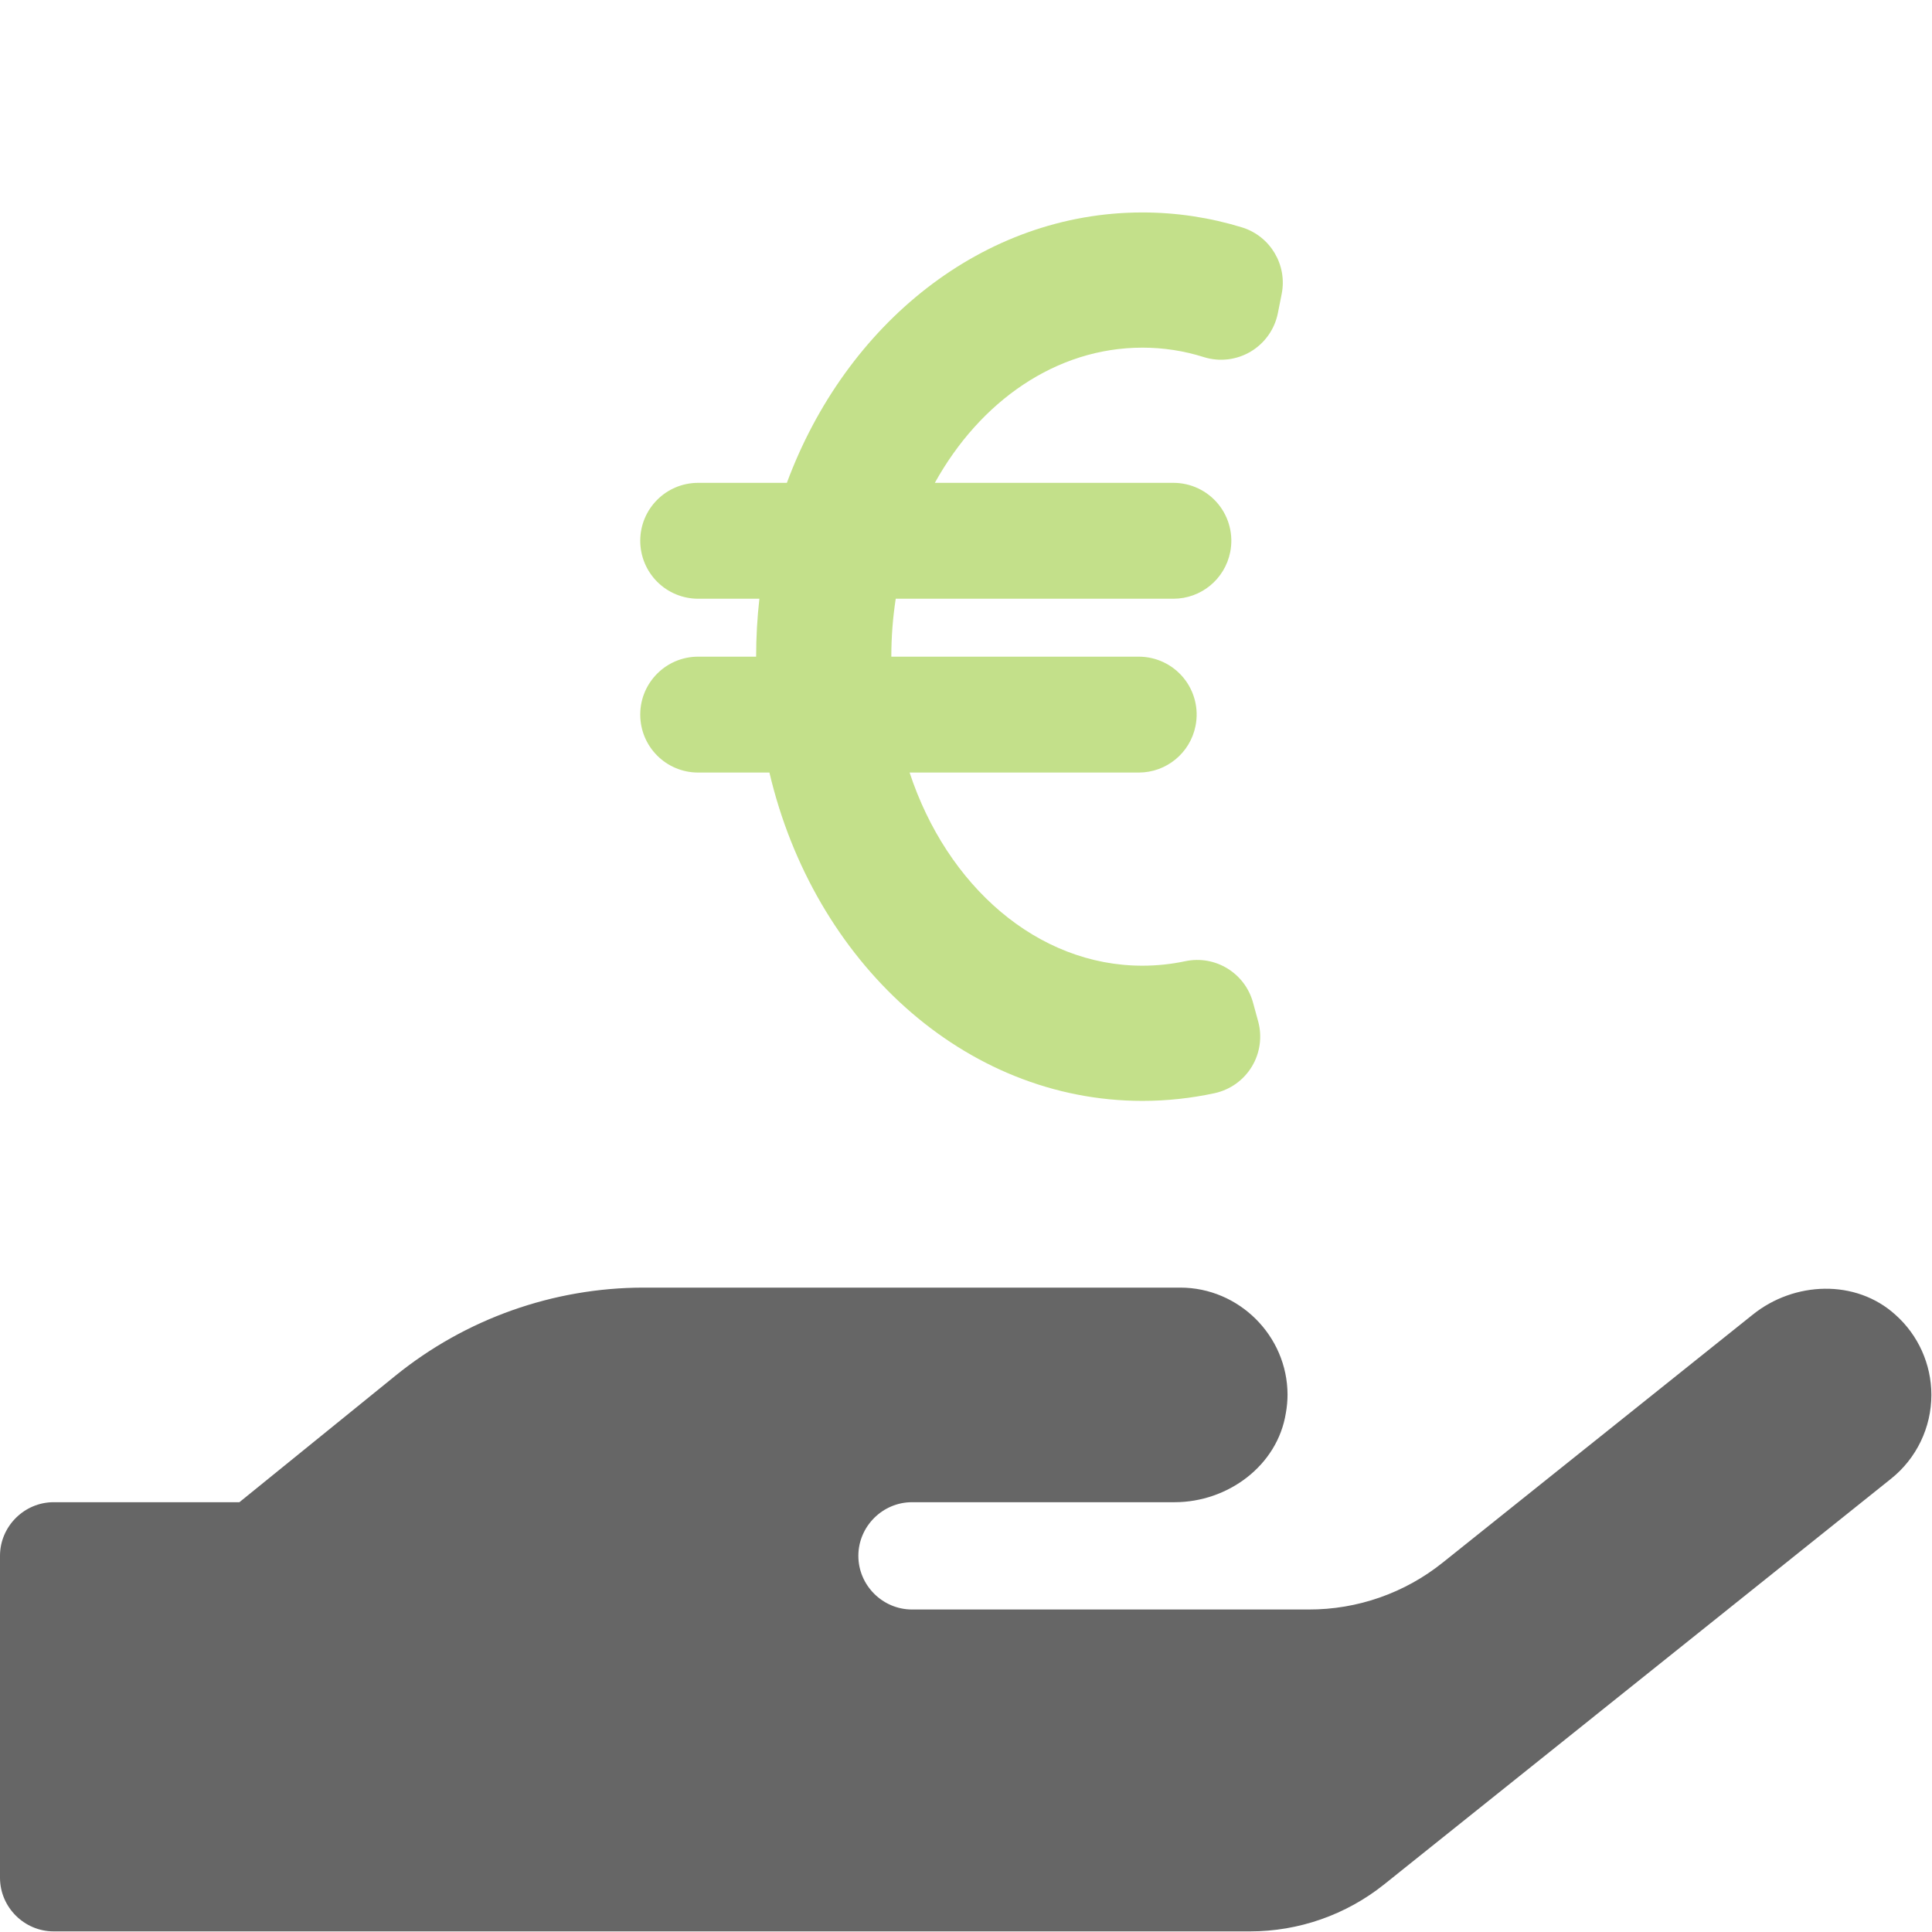
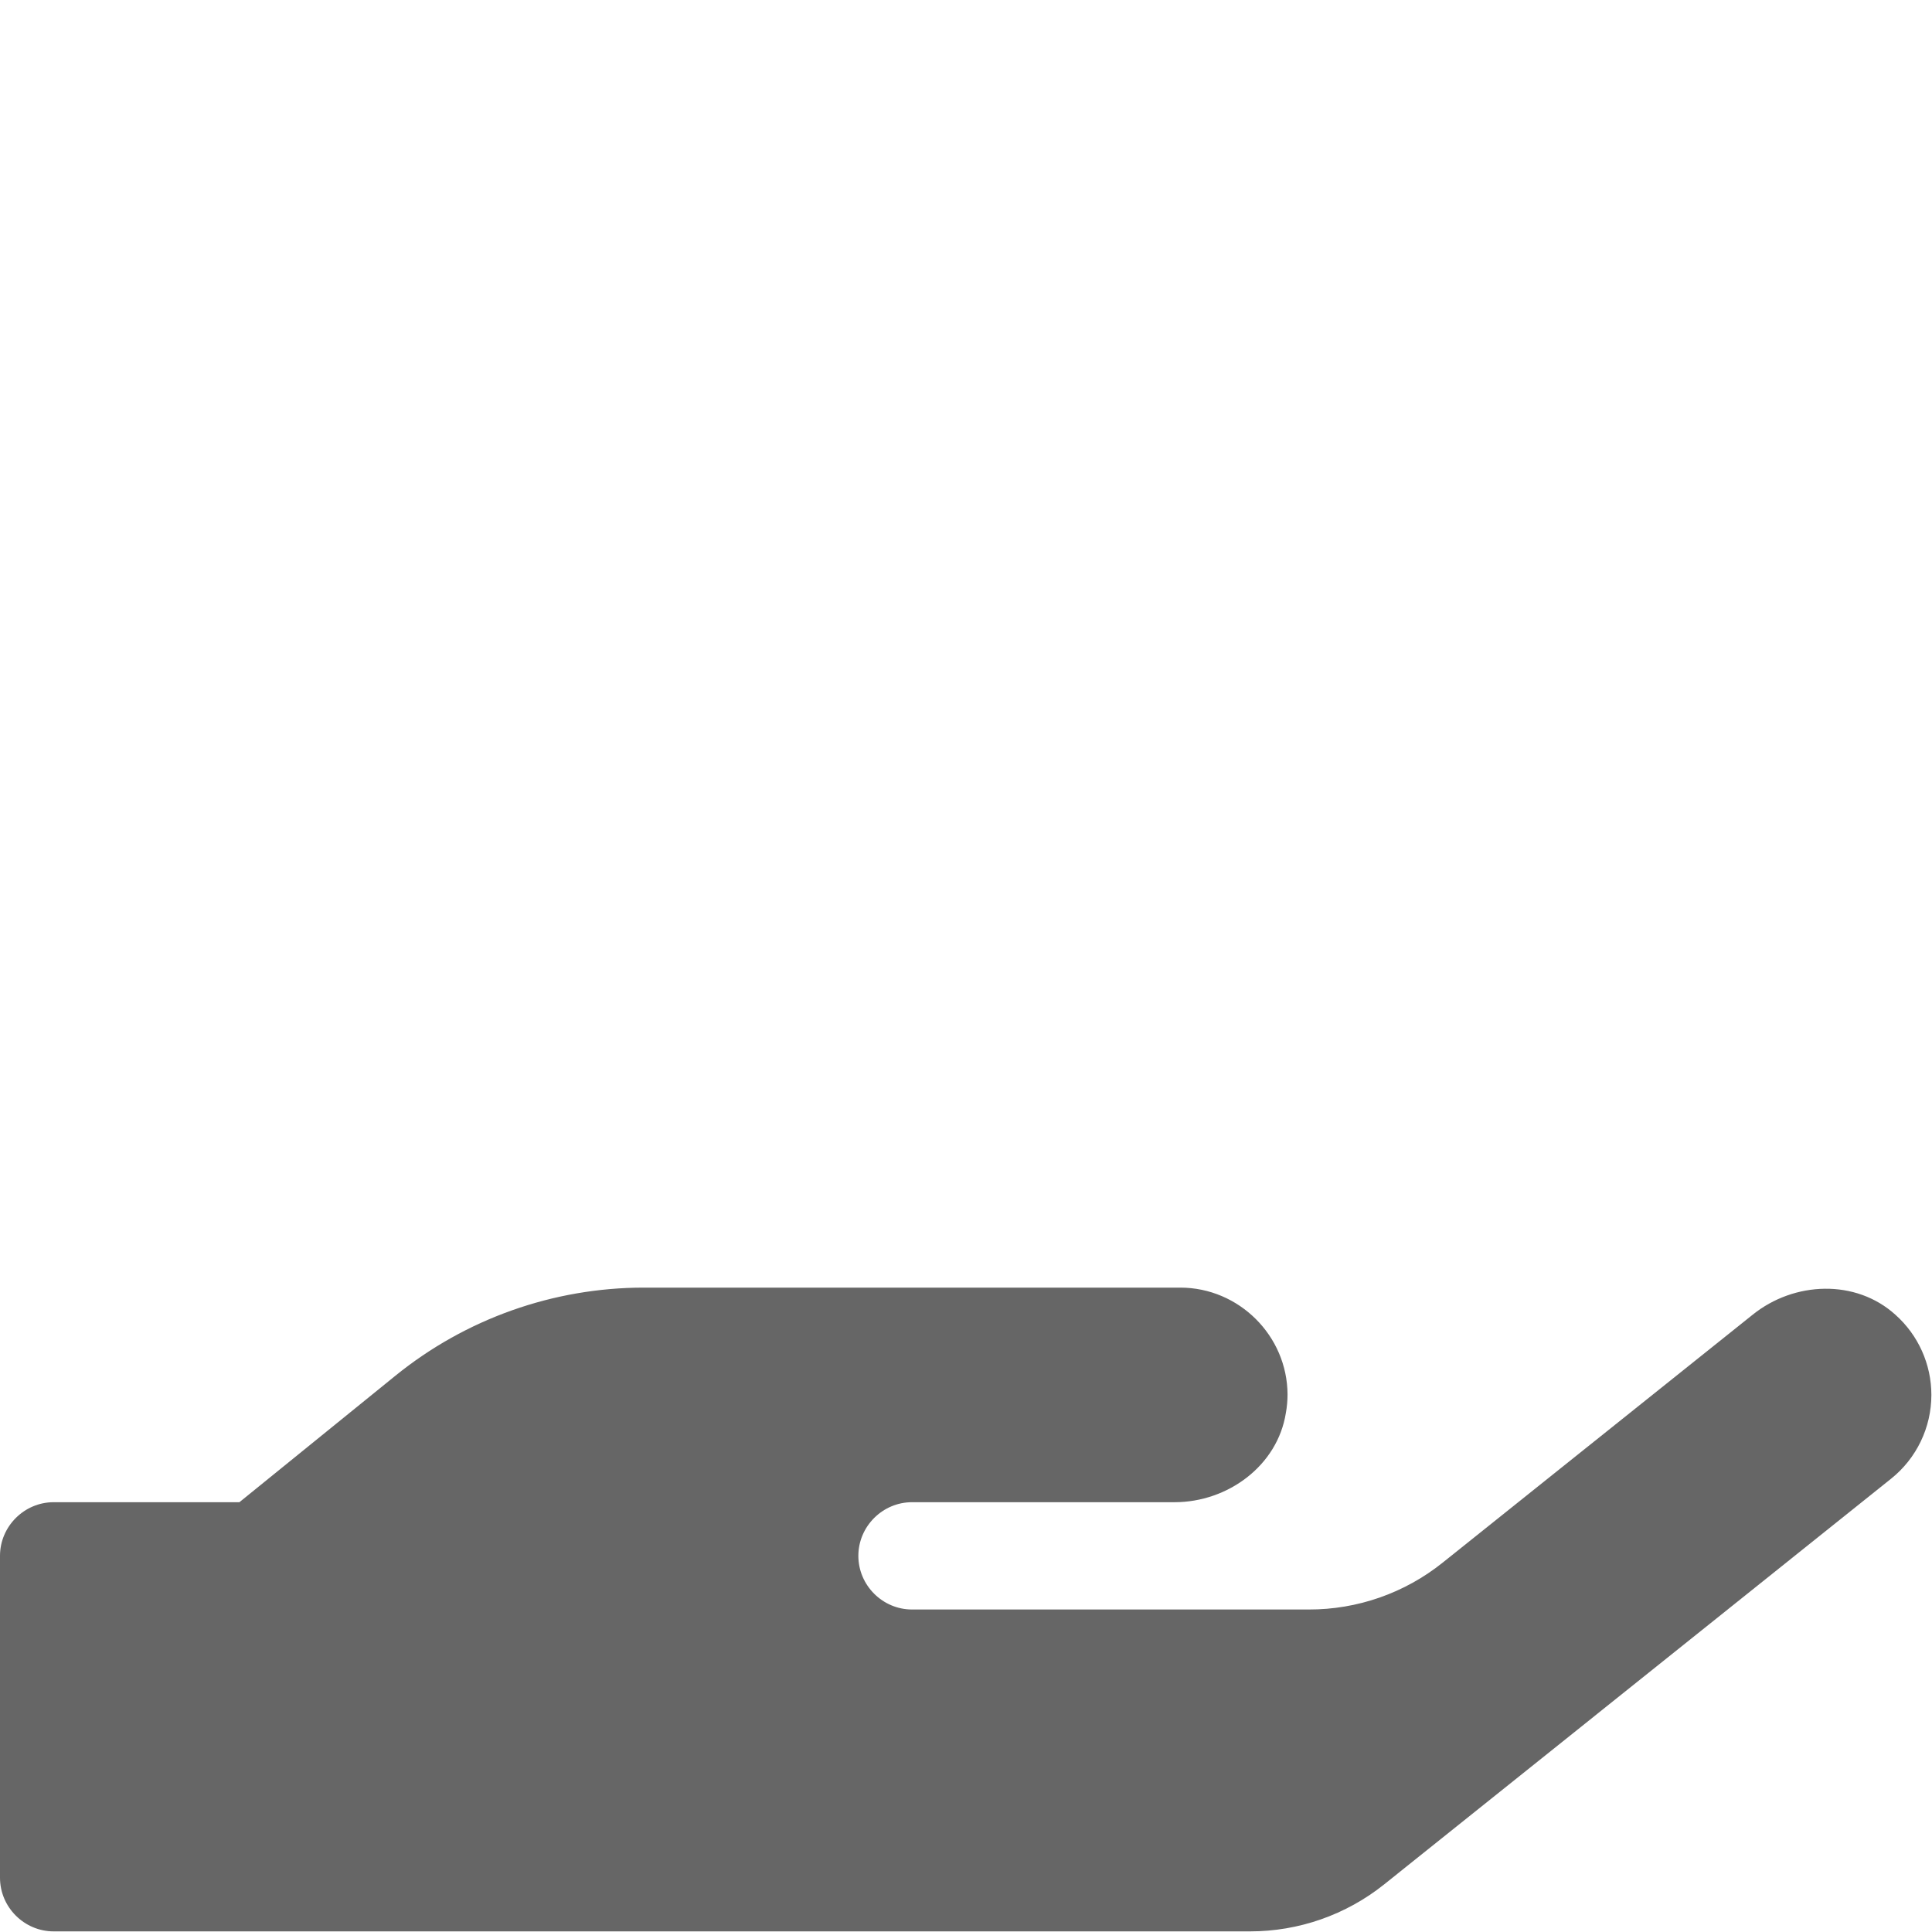
<svg xmlns="http://www.w3.org/2000/svg" width="100%" height="100%" viewBox="0 0 2084 2084" version="1.1" xml:space="preserve" style="fill-rule:evenodd;clip-rule:evenodd;stroke-linejoin:round;stroke-miterlimit:2;">
  <g>
    <g>
      <path d="M2039.85,1595.07l-546.853,437.628c-41.065,32.811 -92.107,50.675 -144.67,50.634l-1290.46,0c-31.745,0 -57.868,-26.122 -57.868,-57.868l0,-347.208c0,-31.746 26.123,-57.868 57.868,-57.868l200.368,-0l168.179,-136.352c75.773,-61.478 170.426,-95.073 268.002,-95.12l578.68,-0c63.355,-0.001 115.539,52.02 115.737,115.374c-0.014,6.671 -0.619,13.328 -1.809,19.892c-9.042,56.783 -62.57,96.206 -120.076,96.206l-283.192,-0c-31.745,-0 -57.868,26.122 -57.868,57.868c0,31.745 26.123,57.868 57.868,57.868l427.862,-0c52.583,0.157 103.662,-17.721 144.67,-50.635l334.188,-267.278c44.848,-36.167 111.396,-38.699 154.074,0c24.658,21.95 38.782,53.434 38.782,86.447c0,35.157 -16.019,68.465 -43.484,90.412Z" style="fill:#666;fill-rule:nonzero;" />
    </g>
-     <path d="M1357.19,1101.85c4.462,16.482 1.98,34.072 -6.868,48.676c-8.849,14.603 -23.292,24.946 -39.967,28.621c-25.299,5.467 -51.392,8.356 -78.067,8.356c-192.368,0 -354.462,-150.241 -402.323,-354.167l-76.902,0c-34.486,0 -62.442,-27.956 -62.442,-62.442c-0,-0.038 -0,-0.077 -0,-0.116c-0,-34.485 27.956,-62.442 62.442,-62.442l62.558,0c-0,-21.18 1.197,-42.042 3.519,-62.5l-66.077,0c-16.561,0 -32.443,-6.578 -44.153,-18.288c-11.71,-11.711 -18.289,-27.593 -18.289,-44.154c-0,-0.038 -0,-0.077 -0,-0.116c-0,-34.485 27.956,-62.442 62.442,-62.442c44.222,0 95.715,0 95.715,0c63.508,-171.39 211.391,-291.666 383.51,-291.666c37.114,-0 73.101,5.592 107.358,16.084c30.612,9.42 49.131,40.476 42.866,71.886c-1.328,6.692 -2.719,13.667 -4.118,20.68c-3.459,17.337 -14.105,32.395 -29.296,41.438c-15.191,9.043 -33.503,11.222 -50.393,5.998c-21.227,-6.739 -43.492,-10.253 -66.417,-10.253c-93.007,0 -175.127,57.825 -223.9,145.833l257.377,0c18.701,0 36.418,8.383 48.278,22.842c11.861,14.46 16.616,33.474 12.958,51.814c-0.008,0.039 -0.016,0.077 -0.023,0.116c-5.825,29.202 -31.459,50.228 -61.236,50.228c-97.362,0 -299.526,0 -299.526,0c-3.126,20.247 -4.762,41.141 -4.762,62.5l266.914,0c18.701,0 36.418,8.383 48.278,22.842c11.861,14.46 16.616,33.474 12.958,51.814c-0.008,0.039 -0.016,0.077 -0.024,0.116c-5.824,29.202 -31.458,50.228 -61.235,50.228l-247.174,0c40.211,122.113 137.547,208.334 251.117,208.334c15.801,-0 31.289,-1.67 46.352,-4.872c32.343,-6.77 64.354,12.859 72.987,44.755c1.897,6.754 3.753,13.608 5.563,20.297Z" style="fill:#9bcb3c;fill-opacity:0.6;" />
  </g>
</svg>